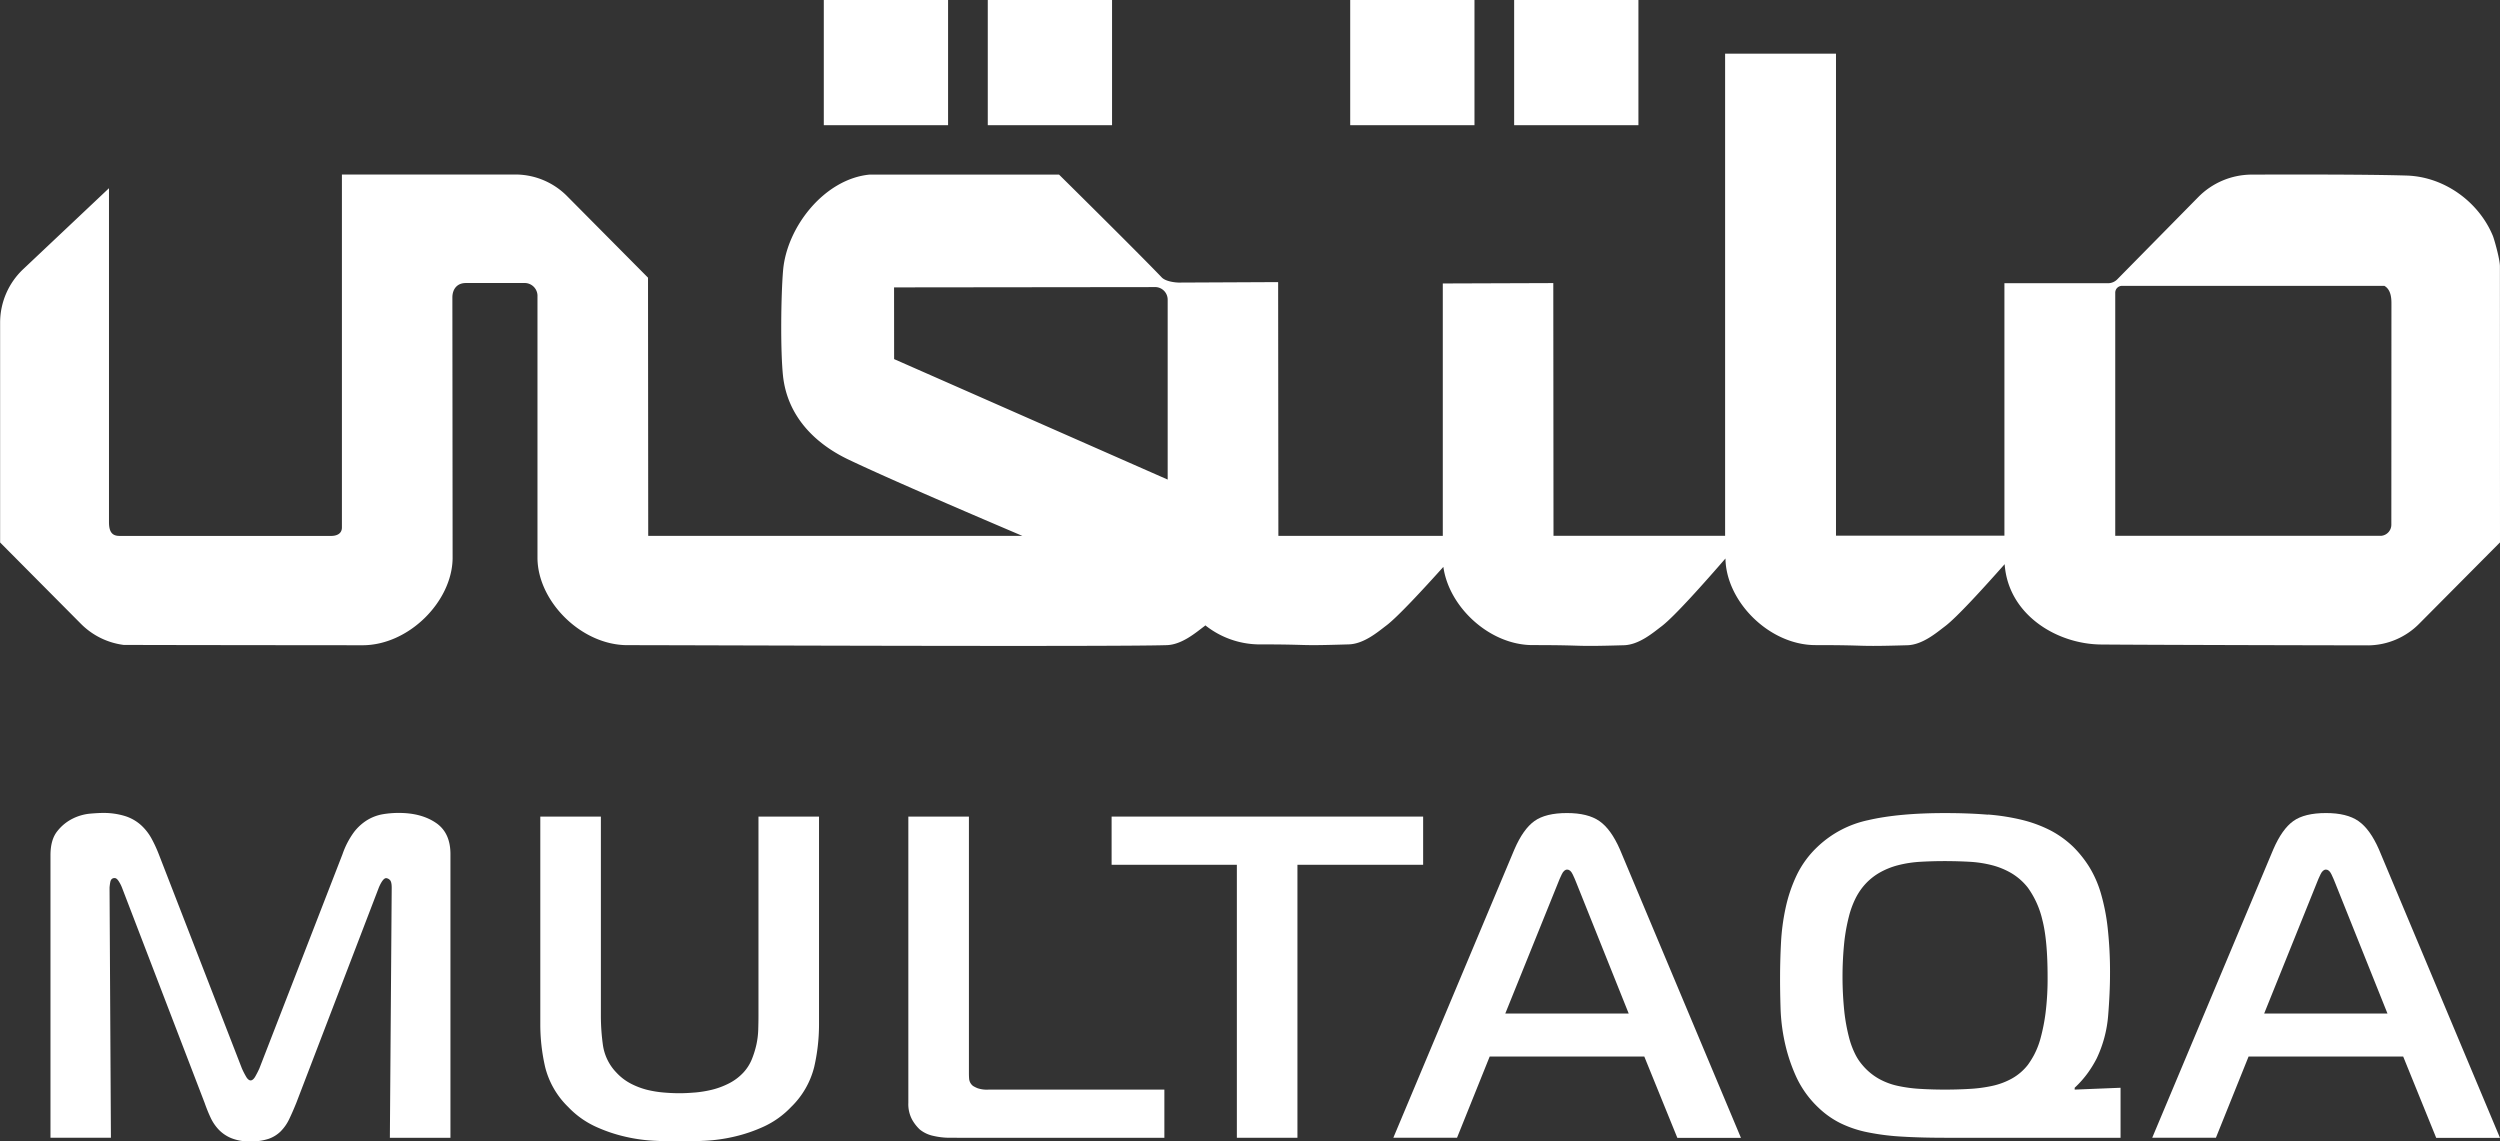
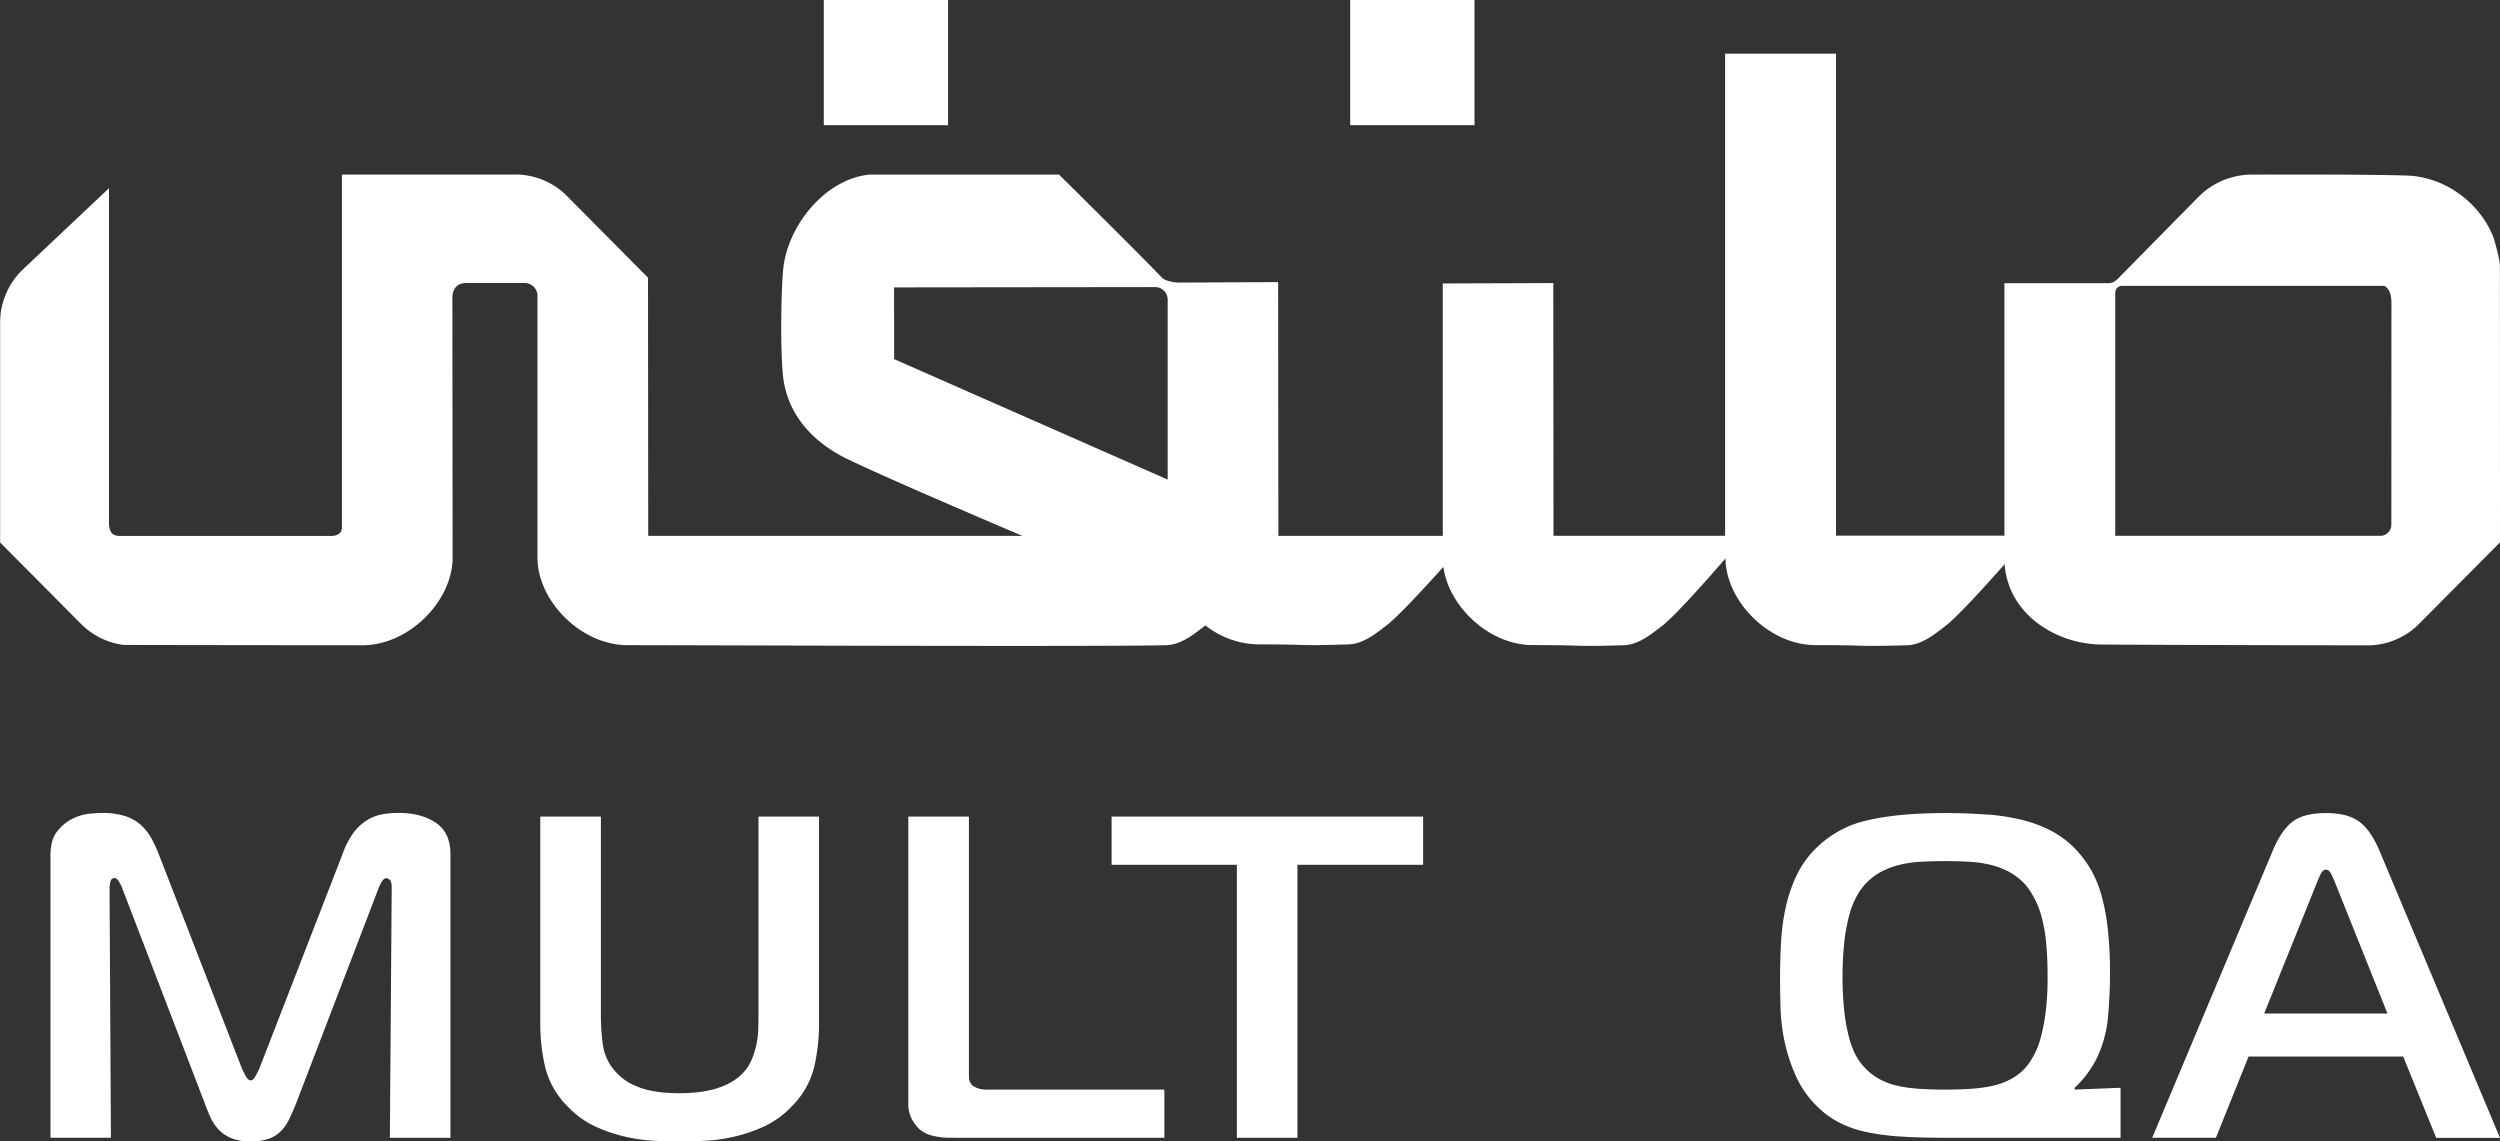
<svg xmlns="http://www.w3.org/2000/svg" width="841.89" height="384.39" viewBox="0 0 841.89 384.39">
  <rect x="0" y="0" width="841.89" height="384.39" fill="#333333" stroke="none" />
  <title>multaqa</title>
  <path d="M99.78,371.41q-1.25,3.09-2.4,5.48a14.86,14.86,0,0,1-2.86,4.1,10.84,10.84,0,0,1-4.17,2.55,18.88,18.88,0,0,1-6,.85,16.33,16.33,0,0,1-6.41-1.09,12.45,12.45,0,0,1-4.25-2.85,15.21,15.21,0,0,1-2.78-4.1q-1.08-2.31-2-4.94L41.21,299.25A11.93,11.93,0,0,0,40.13,297c-.52-.87-1-1.31-1.54-1.31-.83,0-1.31.49-1.47,1.47a15.94,15.94,0,0,0-.23,1.77l.46,84.21H17V288c0-3.51.77-6.21,2.32-8.12a15.11,15.11,0,0,1,5.25-4.25A16.61,16.61,0,0,1,30.32,274c1.91-.16,3.27-.23,4.1-.23a24.38,24.38,0,0,1,7.8,1.08,14.6,14.6,0,0,1,5.25,3A17.56,17.56,0,0,1,51,282.33a45.4,45.4,0,0,1,2.47,5.33l28,72.16a27.56,27.56,0,0,0,1.47,2.86c.46.77,1,1.16,1.46,1.16s1-.39,1.47-1.16a32.14,32.14,0,0,0,1.47-2.86l28-72.16a28,28,0,0,1,3.79-7.34,16.58,16.58,0,0,1,4.56-4.17,15,15,0,0,1,5.1-1.93,31.84,31.84,0,0,1,5.56-.46q7.58,0,12.52,3.39T151.69,288v95.17h-20.4l.62-84.21c0-1.44-.23-2.34-.7-2.7a2,2,0,0,0-1.15-.54c-.52,0-1,.44-1.55,1.31a13.33,13.33,0,0,0-1.08,2.24Z" fill="#fff" />
  <path d="M233.81,367.93a38.58,38.58,0,0,0,5.8-.92,26.51,26.51,0,0,0,5.71-2.09,17.52,17.52,0,0,0,5-3.71,14.86,14.86,0,0,0,2.86-4.48,31.54,31.54,0,0,0,1.54-4.94,27.92,27.92,0,0,0,.62-5c.05-1.65.08-3.14.08-4.48V275h20.39v70.15a64.13,64.13,0,0,1-1.62,14.14,28.39,28.39,0,0,1-7.8,13.52,30.08,30.08,0,0,1-9,6.49,51.59,51.59,0,0,1-10.12,3.47,56,56,0,0,1-9.89,1.39q-4.8.24-8.5.24c-2.47,0-5.31-.08-8.5-.24a55.87,55.87,0,0,1-9.89-1.39,51.37,51.37,0,0,1-10.12-3.47,30,30,0,0,1-9-6.49,28.31,28.31,0,0,1-7.8-13.52,64.13,64.13,0,0,1-1.62-14.14V275h20.4v67.37a71.62,71.62,0,0,0,.69,9.58,16.75,16.75,0,0,0,4.56,9.27,17.85,17.85,0,0,0,4.86,3.71A25.41,25.41,0,0,0,217.9,367a36.3,36.3,0,0,0,5.71.92c1.91.16,3.64.23,5.18.23s3.11-.07,5-.23" fill="#fff" />
  <path d="M319.8,383.15a24.42,24.42,0,0,1-5.41-.62,10.73,10.73,0,0,1-4.64-2.16,14,14,0,0,1-2.55-3.25,11,11,0,0,1-1.31-5.71V275h20.4v86.07c0,.61,0,1.36.07,2.24a3.42,3.42,0,0,0,1.32,2.39,10.2,10.2,0,0,0,1.54.77,9.76,9.76,0,0,0,3.56.47h59.33v16.22Z" fill="#fff" />
  <polygon points="416.52 383.15 416.52 291.22 374.34 291.22 374.34 274.99 479.25 274.99 479.25 291.22 436.92 291.22 436.92 383.15 416.52 383.15" fill="#fff" />
-   <path d="M510,286q2.94-6.79,6.72-9.5t11-2.7q7,0,10.89,2.7t6.88,9.5l40.79,97.19H564.86L553.73,355.8H501.66l-11,27.35H469.21Zm-3.09,55.32h41.57l-17.62-44c-.31-.82-.72-1.77-1.24-2.86s-1.13-1.62-1.85-1.62-1.34.54-1.85,1.62-.93,2-1.24,2.86Z" fill="#fff" />
  <path d="M669.46,274.3a72.53,72.53,0,0,1,11.66,1.85,43.84,43.84,0,0,1,9.35,3.48,33.29,33.29,0,0,1,7.72,5.56,37.69,37.69,0,0,1,5.41,6.8,36.77,36.77,0,0,1,3.87,8.81,68,68,0,0,1,2.31,11.74,134.24,134.24,0,0,1,.78,15.45q0,6.18-.62,13.91a41.22,41.22,0,0,1-3.86,14.52,38.32,38.32,0,0,1-2.86,4.71,34.33,34.33,0,0,1-4.56,5.18v.62l15.45-.62v16.84h-59c-5.47,0-10.33-.13-14.61-.39a79.74,79.74,0,0,1-11.58-1.46,37.64,37.64,0,0,1-9.2-3.09,30.09,30.09,0,0,1-7.41-5.26,33.68,33.68,0,0,1-7.5-10.5A57.25,57.25,0,0,1,601,350.86a63.3,63.3,0,0,1-1.39-11.44q-.17-5.55-.16-10,0-5.86.31-11.9a73.06,73.06,0,0,1,1.55-11.74,50.11,50.11,0,0,1,3.71-11,32.44,32.44,0,0,1,7-9.58,35.32,35.32,0,0,1,17.07-9q10.28-2.4,26-2.39,7.88,0,14.37.54M621.1,340.81a62,62,0,0,0,1.54,8.43,28.38,28.38,0,0,0,2.09,5.71,17.38,17.38,0,0,0,2.39,3.64,20.16,20.16,0,0,0,5.49,4.63,22.88,22.88,0,0,0,6.56,2.47,47.75,47.75,0,0,0,7.57,1q4,.24,8.19.24,4.34,0,8.35-.24a47.9,47.9,0,0,0,7.57-1,24.2,24.2,0,0,0,6.64-2.47,17.88,17.88,0,0,0,5.41-4.63,30,30,0,0,0,2.08-3.33,27.32,27.32,0,0,0,2.17-5.56,62.53,62.53,0,0,0,1.7-8.57,92.81,92.81,0,0,0,.69-12.21q0-12.36-1.77-19.16a30.31,30.31,0,0,0-4.87-10.82,20.11,20.11,0,0,0-5.49-4.86,25.55,25.55,0,0,0-6.56-2.71,39.16,39.16,0,0,0-7.57-1.16q-4-.22-8.35-.23-4.17,0-8.19.23a39,39,0,0,0-7.57,1.16,25.26,25.26,0,0,0-6.56,2.71,20.11,20.11,0,0,0-5.49,4.86,21.58,21.58,0,0,0-2.39,3.87,30.28,30.28,0,0,0-2.09,5.79A62.15,62.15,0,0,0,621.1,317a114.42,114.42,0,0,0,0,23.79" fill="#fff" />
  <path d="M765.56,286q2.94-6.79,6.72-9.5t11.05-2.7q7,0,10.89,2.7t6.88,9.5l40.79,97.19H820.41L809.29,355.8H757.22l-11,27.35H724.77Zm-3.09,55.32H804l-17.62-44c-.31-.82-.72-1.77-1.24-2.86s-1.13-1.62-1.85-1.62-1.34.54-1.85,1.62-.93,2-1.24,2.86Z" fill="#fff" />
  <path d="M841.86,89.67c0-2.41-1.93-9.18-2.37-10.24-4.72-11.41-16.29-19.91-29-20.31s-37.9-.37-52.25-.32a25.37,25.37,0,0,0-18,7.61L713,94.07a4.42,4.42,0,0,1-3.11,1.31l-34.89,0,0,85H618.28l0-45.06h0V18.08H580.94l0,162.36H523.15l-.07-85.11-37.21.13,0,85H430.5L430.42,95,397,95.16c-.85,0-4.5-.26-5.88-1.85-8.43-8.79-34.49-34.52-34.49-34.52h-63.7c-15.17,1.38-28,17.54-29.23,32.35-.72,8.74-.92,27.07,0,35.61,1.51,13.28,10.49,22.5,22,28,12.15,5.79,36.05,16.12,58.59,25.71h-126l-.07-86.95L191.12,66.2A24.55,24.55,0,0,0,174,58.77l-58.86,0,0,118.86c0,2.37-2.17,2.84-3.55,2.84H40.21c-2.61,0-3.51-1.57-3.51-4.68V63.38L7.9,90.56a24.78,24.78,0,0,0-7.86,18l0,74.12,27.11,27.29a24.7,24.7,0,0,0,14.49,7.21c19.42.07,80.45.11,80.45.11,15.51,0,30.14-14.68,30.33-29.24l-.08-87.87c0-2.68,1.47-4.87,4.54-4.87h19.57A4.33,4.33,0,0,1,181,99.82h0l0,88.2c.15,14.56,14.79,29.24,30.3,29.24,19.57,0,163,.58,181.49,0,5.23-.11,10-4.31,12.77-6.36l.36-.3A29.52,29.52,0,0,0,423.49,217c19.57,0,12.11.57,30.64,0,5.22-.12,10-4.31,12.75-6.37,3.79-2.87,12.41-12.19,19.18-19.73,1.88,13.54,15.58,26.35,30.09,26.34,19.56,0,12.1.58,30.63.05,5.22-.12,10-4.31,12.75-6.37,4.3-3.25,14.67-14.93,21.53-22.85.2,14.53,14.8,29.18,30.31,29.17,19.57,0,12.33.58,30.86.05,5.22-.12,10-4.31,12.75-6.37,4-3,13.21-13.15,20.1-20.93,1.19,17,17.52,26.92,32.47,27.05,15.24.14,75.23.27,90.07.29a24.47,24.47,0,0,0,17.17-7.4l27.1-27.28ZM301.08,96.78l87.58-.1a4.25,4.25,0,0,1,4.56,4.3l0,60.52-92.12-40.57Zm504.22,79.9a3.76,3.76,0,0,1-3.41,3.76H712.32l0-81.88a2.3,2.3,0,0,1,2.3-2.3h88.32c2.17,1.21,2.39,4,2.39,5.85Z" fill="#fff" />
-   <rect x="509.9" width="41.85" height="42.16" fill="#fff" />
  <rect x="454.69" width="41.85" height="42.16" fill="#fff" />
-   <rect x="332.64" width="41.85" height="42.16" fill="#fff" />
  <rect x="277.42" width="41.85" height="42.16" fill="#fff" />
</svg>